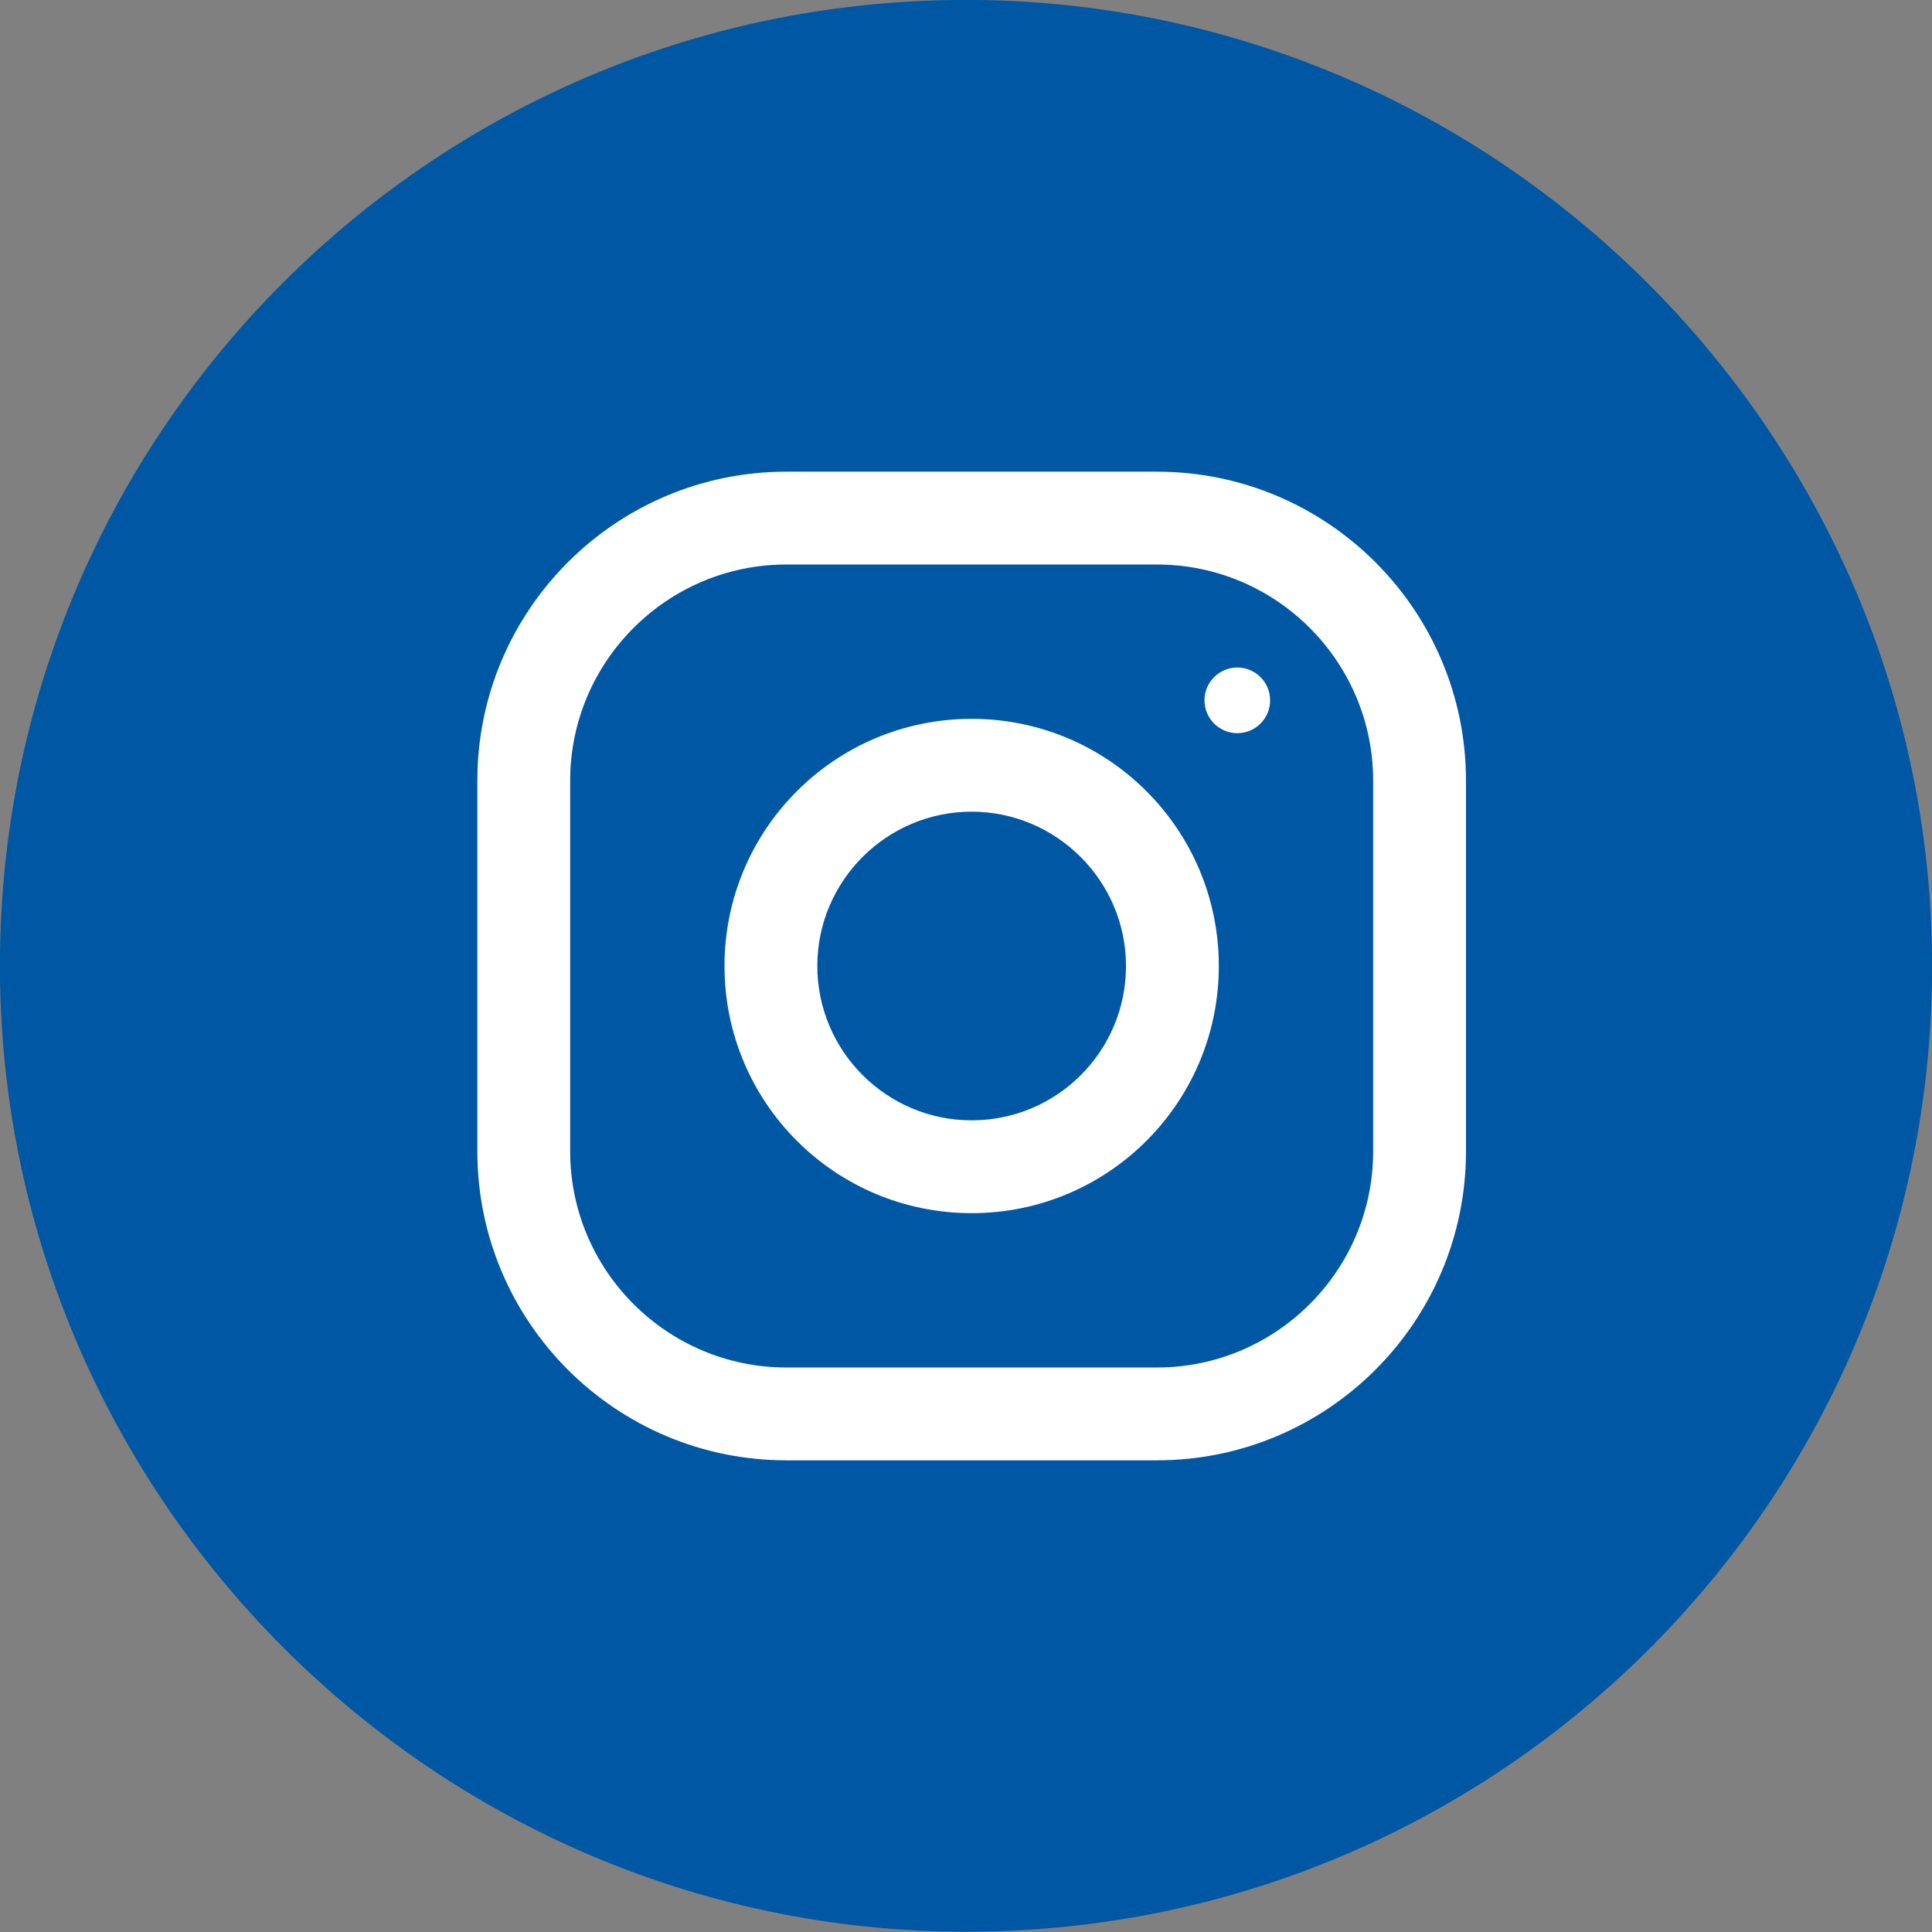
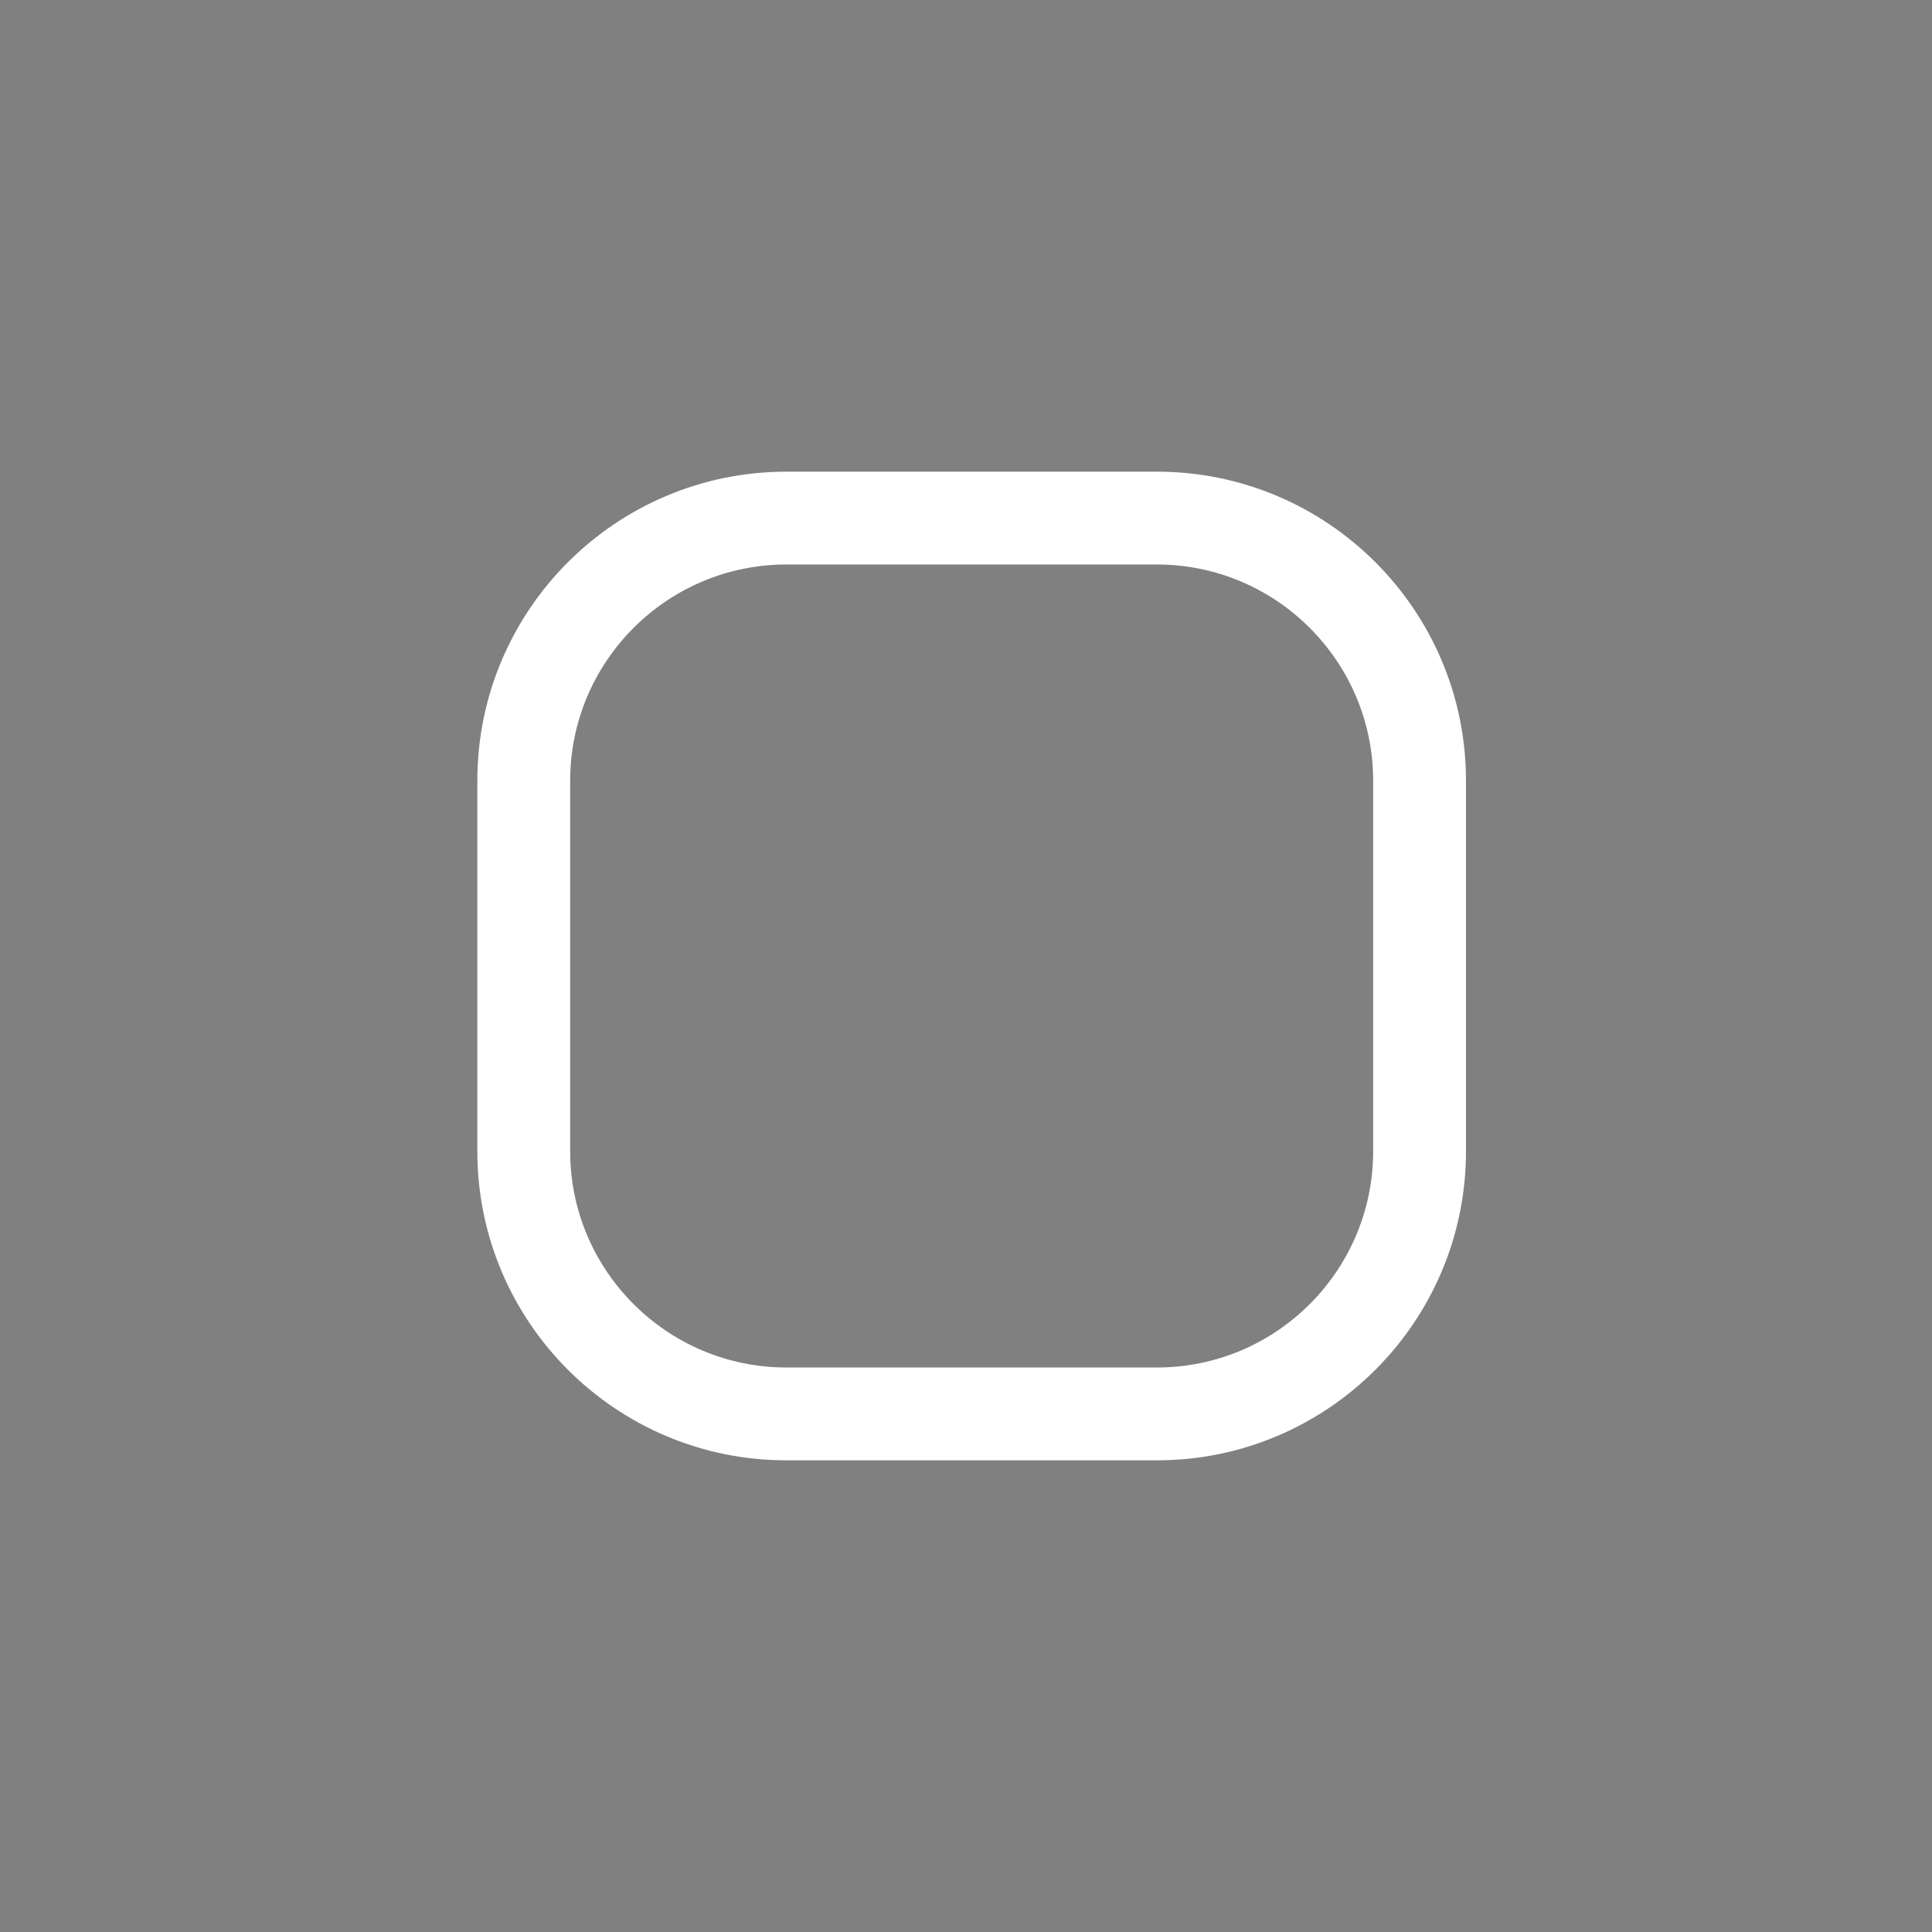
<svg xmlns="http://www.w3.org/2000/svg" version="1.1" id="Capa_1" x="0px" y="0px" viewBox="0 0 512 512" style="enable-background:new 0 0 512 512;" xml:space="preserve">
  <rect x="0" y="0" width="512" height="512" fill="#808080" stroke="none" />
  <style type="text/css">
	.st0{fill:#0057A4;}
	.st1{fill:#FFFFFF;}
</style>
  <g>
-     <path class="st0" d="M248,0.1C113,4.2,4.2,113,0.1,248c-4.5,147,116.8,268.3,263.8,263.8C399,507.8,507.8,399,511.9,264   C516.4,116.9,395.1-4.4,248,0.1z M391.2,373.5L370.7,394c-3.7,3.7-14.4,5.9-14.7,5.9c-64.8,0.6-127.3-24.9-173.2-70.8   c-45.9-45.9-71.4-108.4-70.8-173.3c0-0.3,0-0.6,0.1-0.9c0.5-2,2.7-10.4,5.9-13.7l20.5-20.5c7.5-7.5,21.9-10.9,32-7.6l4.3,1.4   c10.1,3.4,20.6,14.5,23.4,24.8l10.3,37.8c2.8,10.3-1,24.9-8.5,32.4l-12.1,12.1c-1,1-1.4,2.4-1,3.8c13.7,47.9,51.5,85.7,99.4,99.5   c1.3,0.4,2.8,0,3.8-1l12.1-12.1c7.5-7.5,22.2-11.3,32.4-8.5l37.8,10.3c10.3,2.8,21.4,13.3,24.8,23.4l1.4,4.4   C402.1,351.7,398.7,366.1,391.2,373.5z" />
-   </g>
-   <rect x="97" y="100" class="st0" width="321" height="309" />
+     </g>
  <g>
    <g>
      <path class="st1" d="M306.6,125h-98.2c-45.2,0-81.9,36.7-81.9,81.9v98.2c0,45.2,36.7,81.9,81.9,81.9h98.2    c45.2,0,81.9-36.7,81.9-81.9v-98.2C388.5,161.7,351.8,125,306.6,125z M363.9,305.1c0,31.6-25.7,57.3-57.3,57.3h-98.2    c-31.6,0-57.3-25.7-57.3-57.3v-98.2c0-31.6,25.7-57.3,57.3-57.3h98.2c31.6,0,57.3,25.7,57.3,57.3V305.1z" />
    </g>
  </g>
  <g>
    <g>
-       <path class="st1" d="M257.5,190.5c-36.2,0-65.5,29.3-65.5,65.5s29.3,65.5,65.5,65.5S323,292.2,323,256S293.7,190.5,257.5,190.5z     M257.5,296.9c-22.6,0-40.9-18.4-40.9-40.9c0-22.6,18.4-40.9,40.9-40.9s40.9,18.4,40.9,40.9C298.4,278.6,280.1,296.9,257.5,296.9z    " />
-     </g>
+       </g>
  </g>
  <g>
    <g>
-       <circle class="st1" cx="327.9" cy="185.6" r="8.7" />
-     </g>
+       </g>
  </g>
</svg>